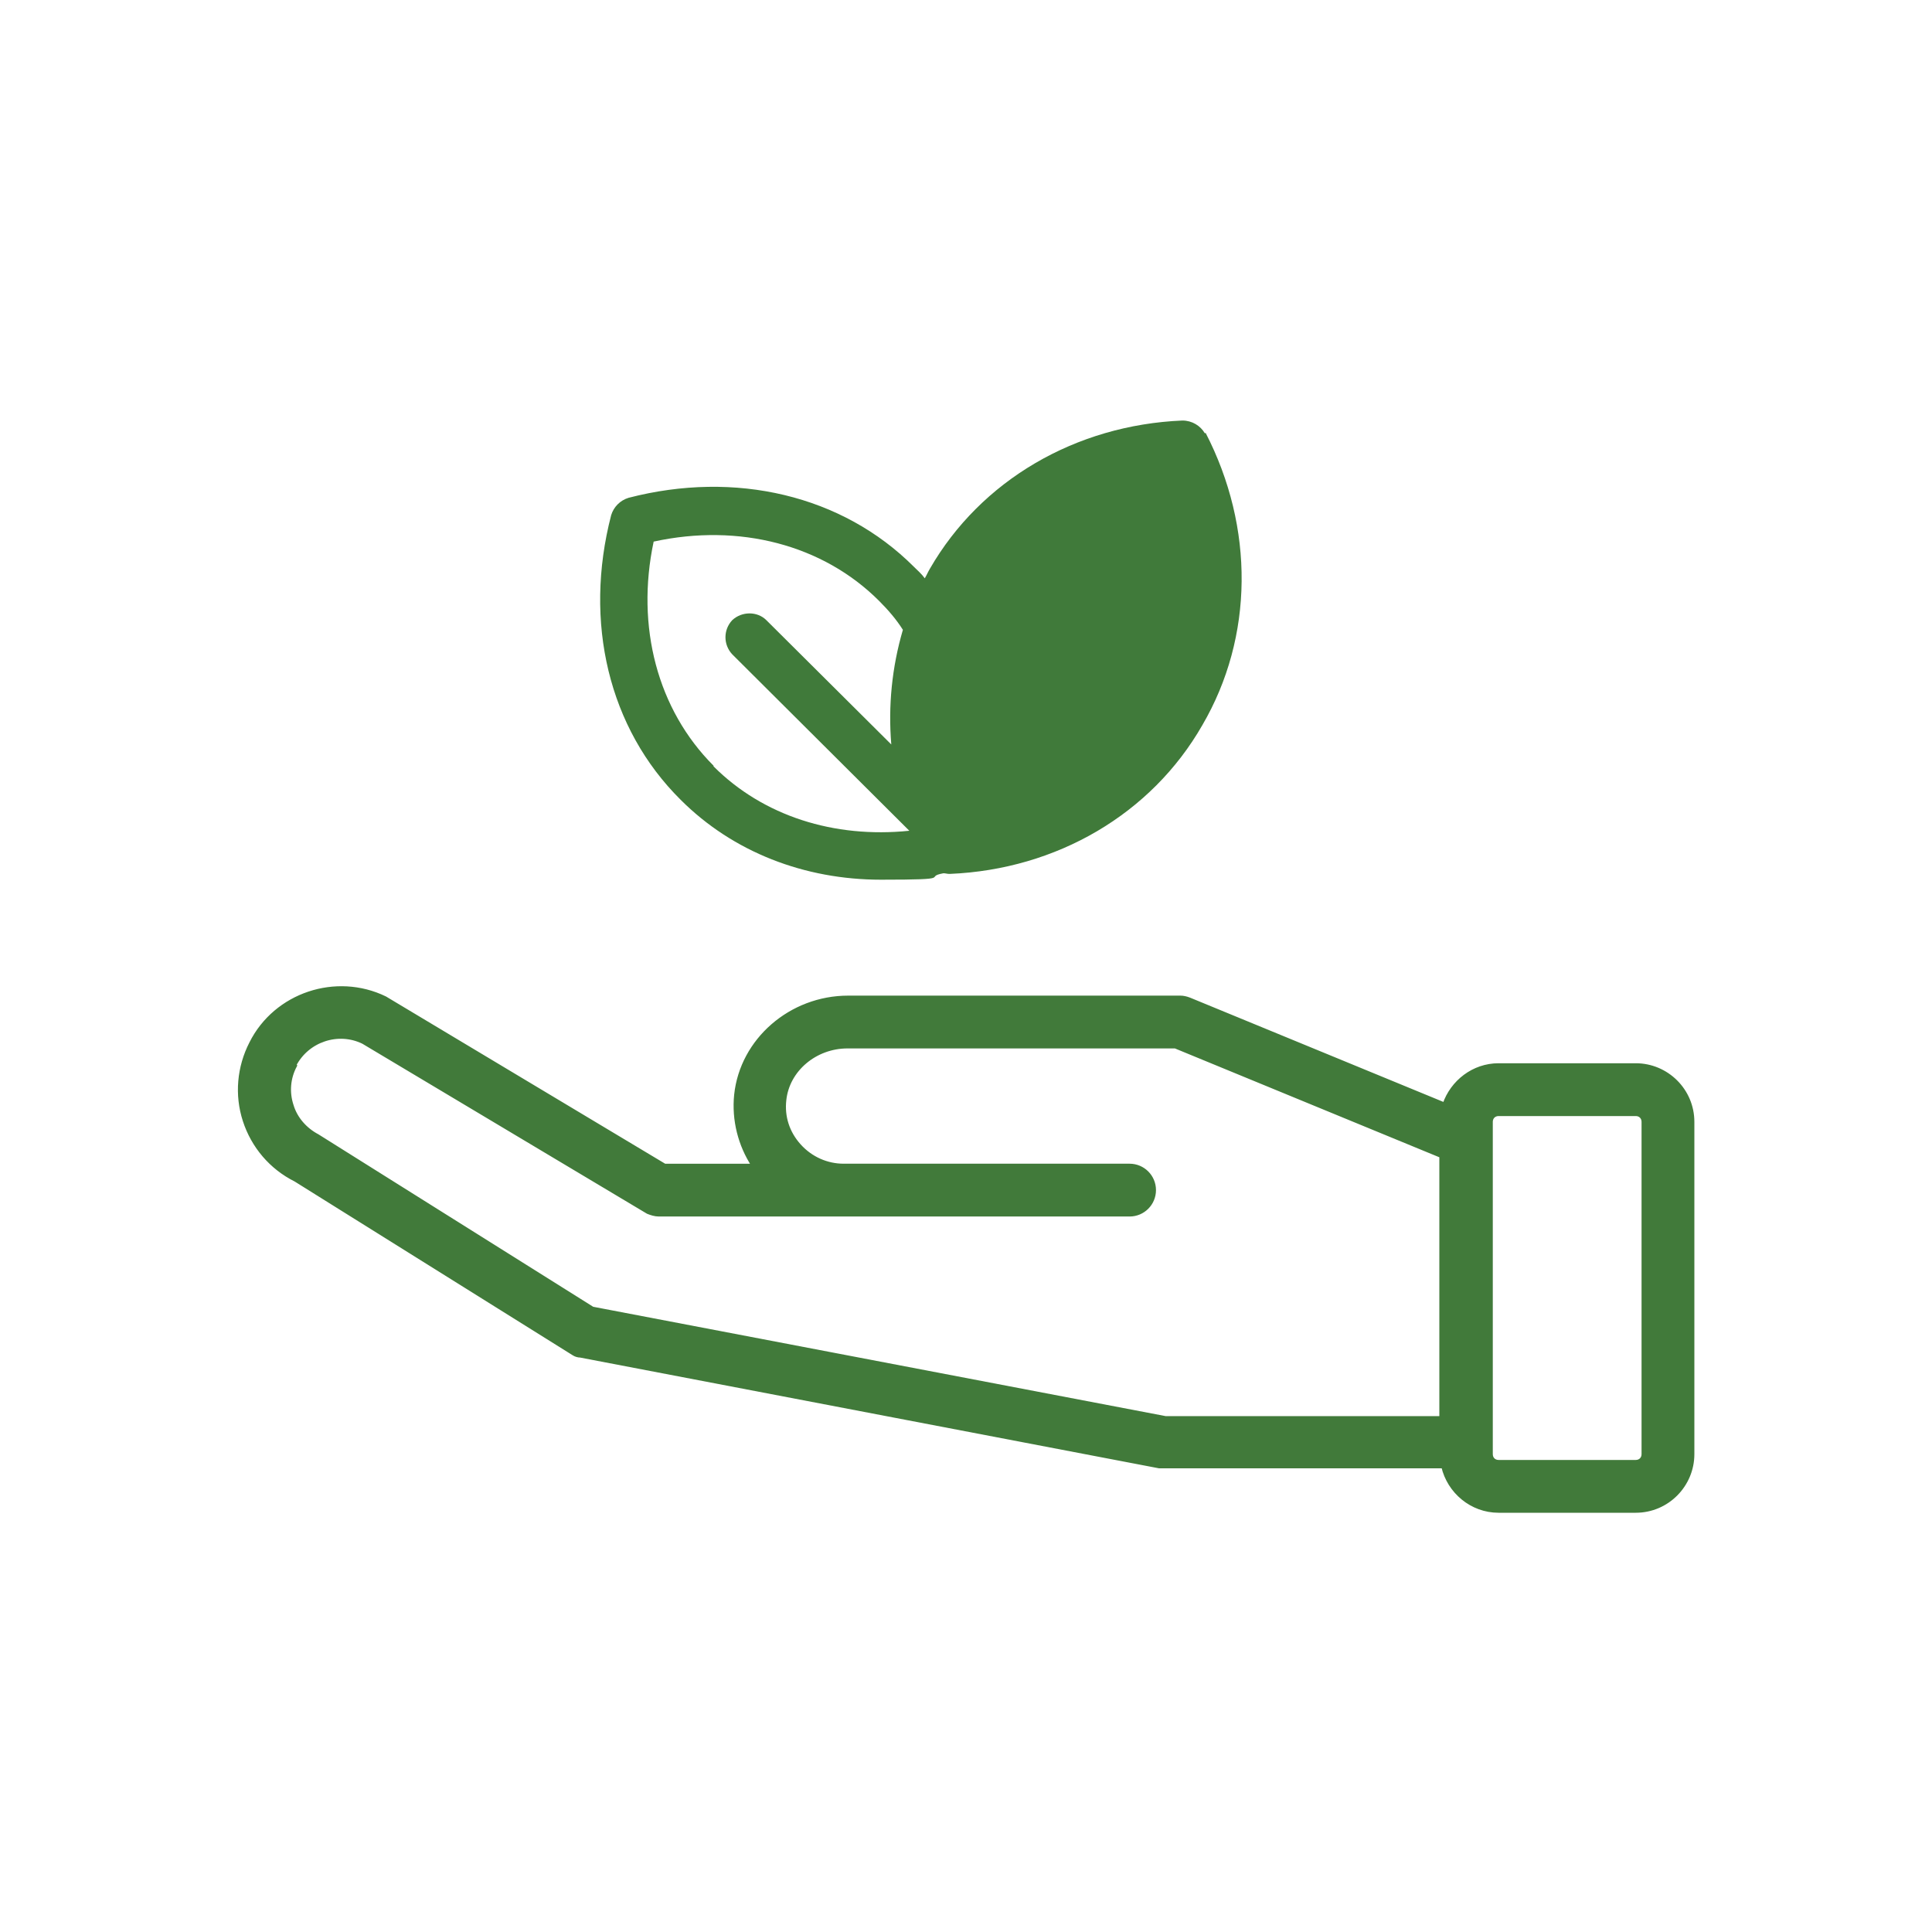
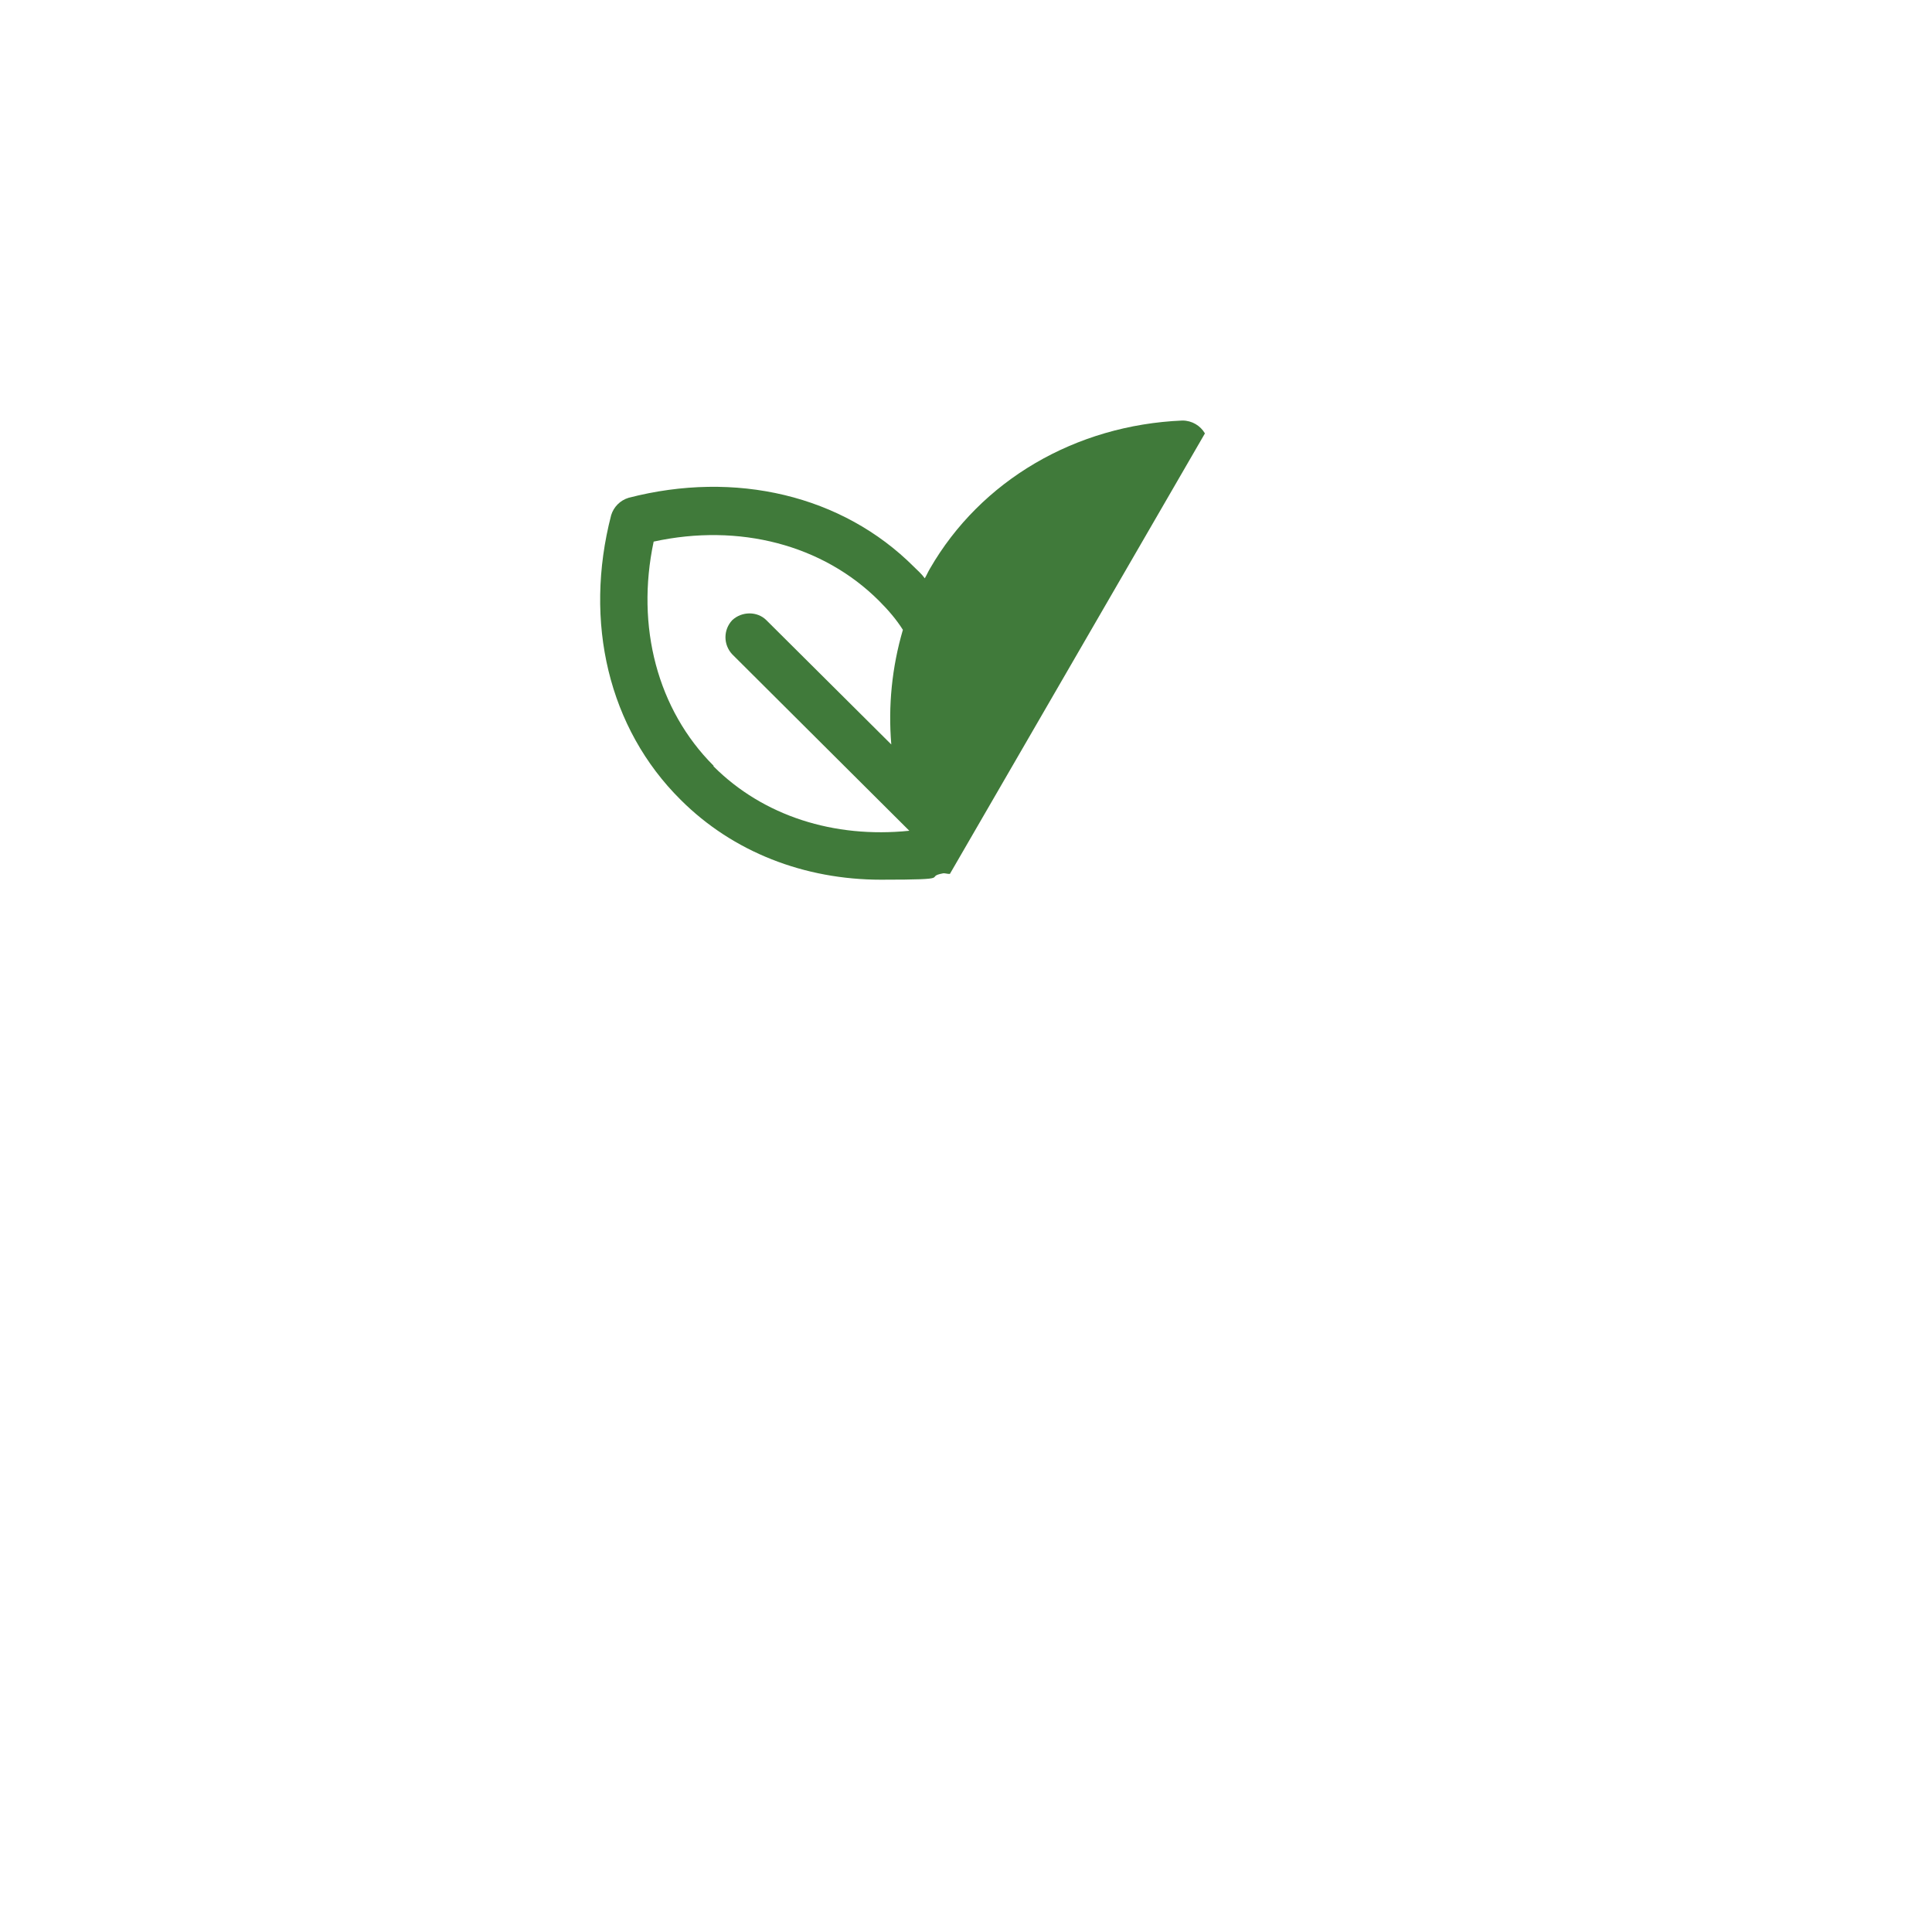
<svg xmlns="http://www.w3.org/2000/svg" id="Layer_1" data-name="Layer 1" version="1.1" viewBox="0 0 300 300">
  <defs>
    <style>
      .cls-1 {
        fill: #407a3a;
        stroke-width: 0px;
      }

      .cls-2 {
        fill: #417a3a;
        stroke: #417a3a;
        stroke-miterlimit: 10;
        stroke-width: .6px;
      }
    </style>
  </defs>
-   <path class="cls-2" d="M38,174c1.3,4,4.1,7.3,7.9,9.2l43.2,27c.3.2.7.3,1,.3l89.9,17.2c.2,0,.5,0,.7,0h43.4c.9,3.9,4.4,6.9,8.6,6.9h21.3c4.9,0,8.8-4,8.8-8.8v-51.6c0-4.9-4-8.8-8.8-8.8h-21.3c-3.9,0-7.2,2.6-8.4,6.1l-39.6-16.3c-.5-.2-1-.3-1.4-.3h-51.6c-8.9,0-16.5,6.6-17.4,15.1-.4,3.9.6,7.8,2.7,11h-13.8s-43.4-26-43.4-26c-7.6-3.7-17-.6-20.8,7-1.9,3.7-2.3,8-1,12ZM231.5,224v-47s0-2.8,0-2.8c0-.7.5-1.2,1.2-1.2h21.3c.7,0,1.2.5,1.2,1.2v51.6c0,.7-.5,1.2-1.2,1.2h-21.3c-.7,0-1.2-.5-1.2-1.2v-1.8ZM45.7,165.4c2-3.9,6.8-5.5,10.7-3.6l44.2,26.4c.5.2,1.1.4,1.7.4h28.7s44.4,0,44.4,0c2.1,0,3.8-1.7,3.8-3.8s-1.7-3.8-3.8-3.8h-44.4c-2.6,0-5.1-1.1-6.9-3.1-1.8-2-2.6-4.5-2.3-7.1.5-4.7,4.8-8.3,9.8-8.3h50.9s41.3,17,41.3,17v40.7h-42.8s-89-17-89-17l-42.7-26.8c-1.9-1-3.4-2.7-4-4.7-.7-2.1-.5-4.3.5-6.2Z" />
-   <path class="cls-1" d="M187.1,67.3c-.7-1.2-2-2-3.5-2-16.6.7-31.3,9.3-39.2,23-.3.5-.5,1-.8,1.5-.5-.7-1.1-1.2-1.7-1.8-11.1-11.1-27.7-15-44.3-10.7-1.3.4-2.3,1.4-2.7,2.7-4.3,16.6-.4,33.1,10.8,44.2,8.1,8.1,19.2,12.4,31.1,12.4s6.4-.4,9.7-1c.3,0,.6.1.9.1h.1c16.6-.7,31.3-9.3,39.2-23.1,8-13.7,8.1-30.7.5-45.4ZM110.8,118.9c-8.7-8.7-12.1-21.6-9.3-34.8,13.3-2.9,26.3.5,35,9.2,1.4,1.4,2.7,2.9,3.7,4.5-1.7,5.8-2.3,11.8-1.8,17.8l-19.4-19.3c-1.4-1.4-3.8-1.4-5.3,0-1.4,1.5-1.4,3.8,0,5.3l27.5,27.4c-11.7,1.2-22.7-2.3-30.4-10Z" />
+   <path class="cls-1" d="M187.1,67.3c-.7-1.2-2-2-3.5-2-16.6.7-31.3,9.3-39.2,23-.3.5-.5,1-.8,1.5-.5-.7-1.1-1.2-1.7-1.8-11.1-11.1-27.7-15-44.3-10.7-1.3.4-2.3,1.4-2.7,2.7-4.3,16.6-.4,33.1,10.8,44.2,8.1,8.1,19.2,12.4,31.1,12.4s6.4-.4,9.7-1c.3,0,.6.1.9.1h.1ZM110.8,118.9c-8.7-8.7-12.1-21.6-9.3-34.8,13.3-2.9,26.3.5,35,9.2,1.4,1.4,2.7,2.9,3.7,4.5-1.7,5.8-2.3,11.8-1.8,17.8l-19.4-19.3c-1.4-1.4-3.8-1.4-5.3,0-1.4,1.5-1.4,3.8,0,5.3l27.5,27.4c-11.7,1.2-22.7-2.3-30.4-10Z" />
</svg>